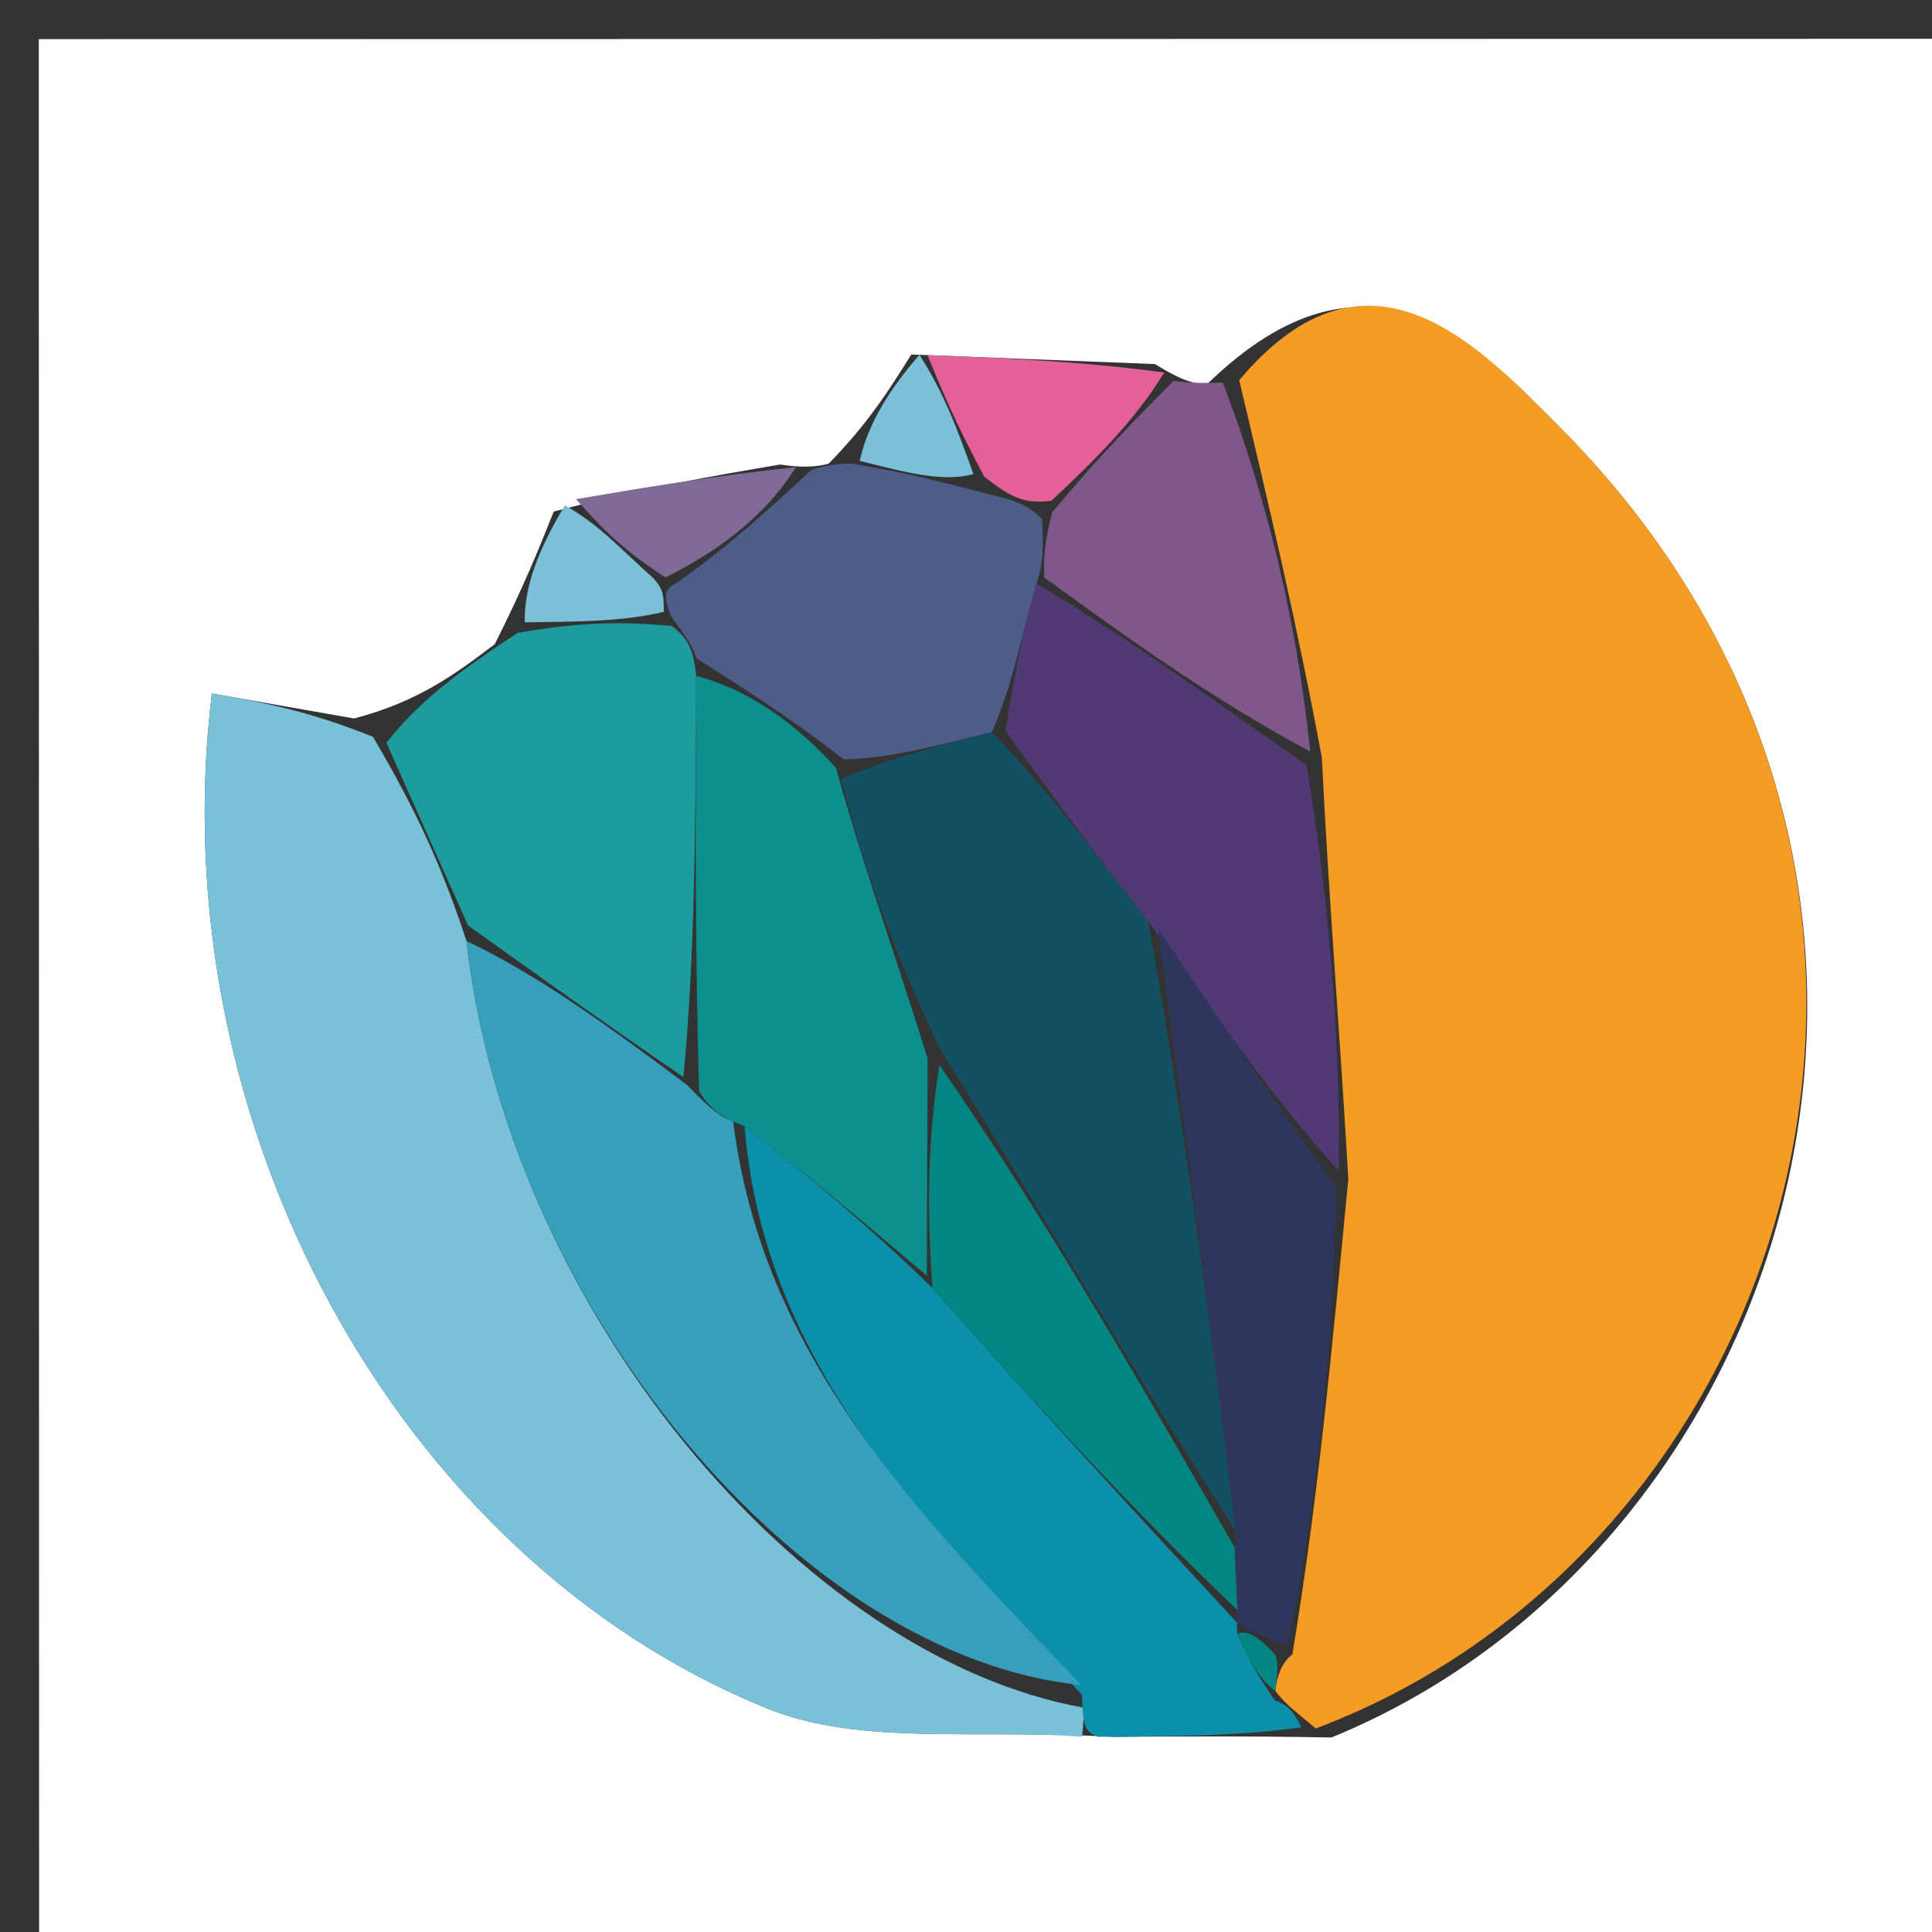
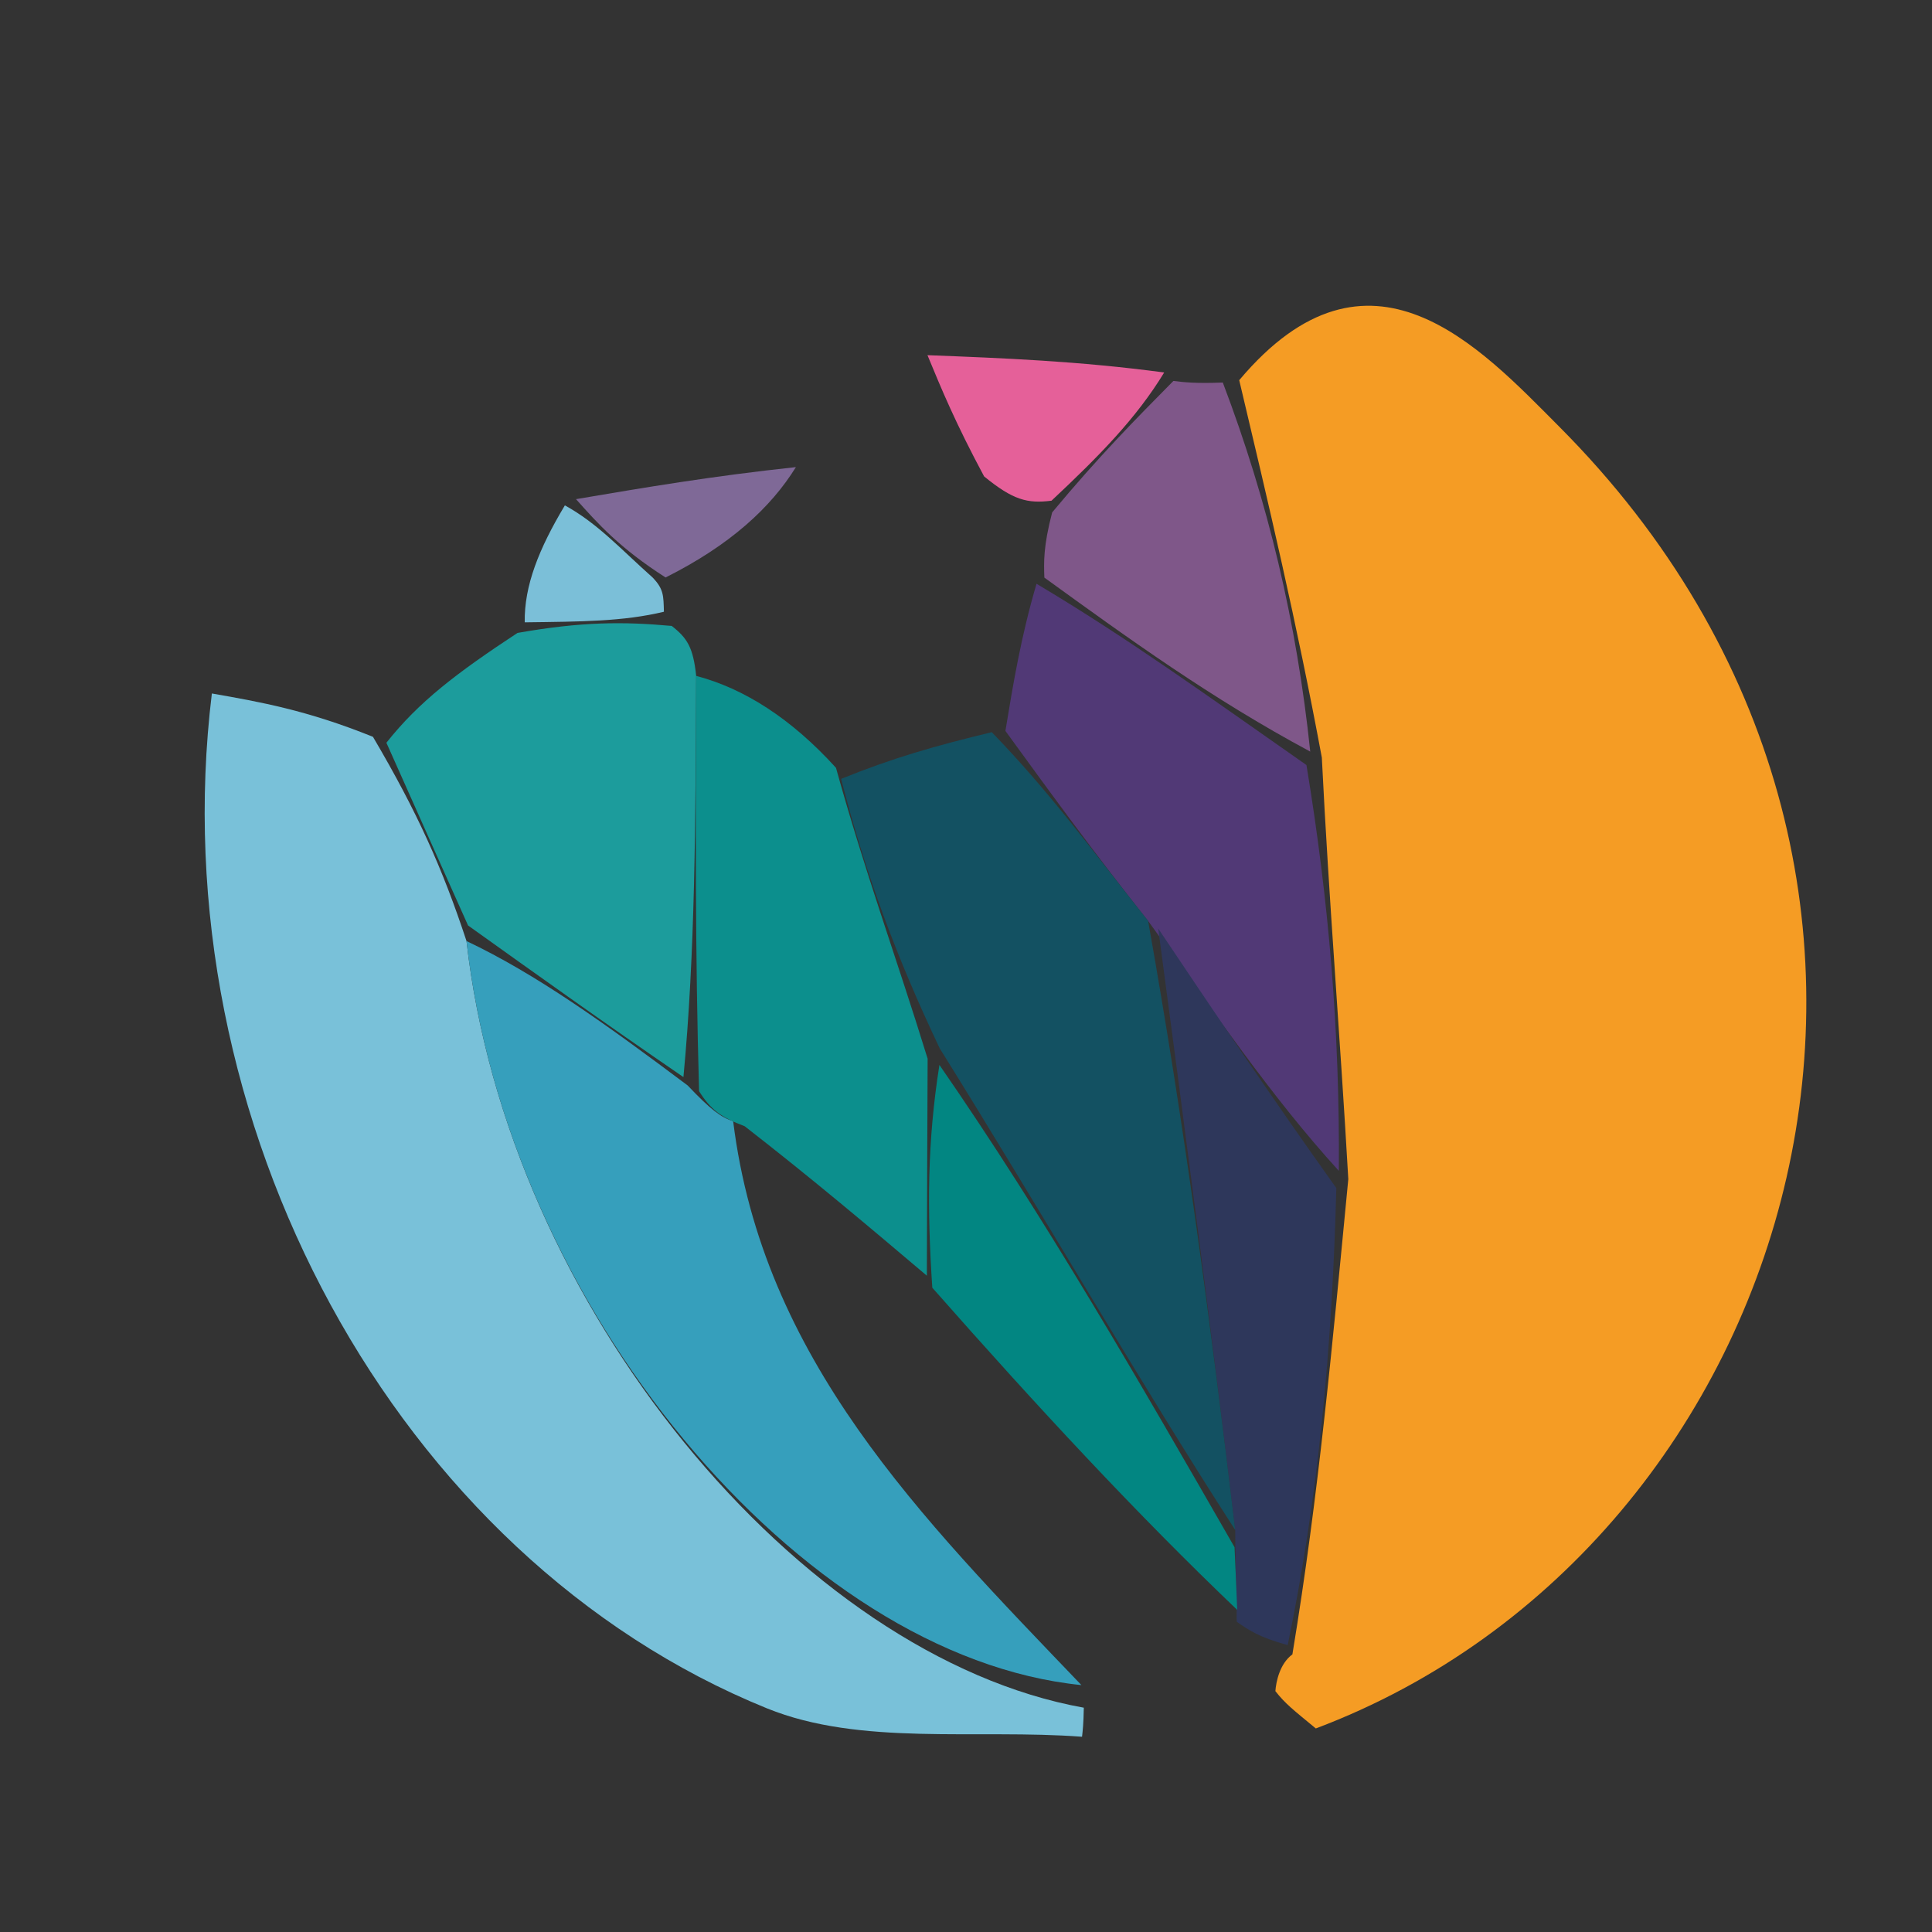
<svg xmlns="http://www.w3.org/2000/svg" version="1.1" id="Layer_1" x="0px" y="0px" width="100%" viewBox="0 0 50 50" enable-background="new 0 0 50 50" xml:space="preserve">
  <rect x="0" y="0" width="50" height="50" fill="#333333" stroke="none" />
-   <path fill="#FFFFFF" opacity="1" stroke="none" d=" M37.017,51   C24.681,51 12.848,51 1.012,51   C1.008,34.339 1.008,17.678 1.004,1.013   C17.661,1.008 34.321,1.008 50.986,1.004   C50.991,17.66 50.991,34.32 50.991,51   C46.507,51 42.013,51 37.017,51  M14.331,13.239   C13.947,14.2 13.564,15.161 12.804,16.671   C11.823,17.414 10.842,18.157 9.164,18.594   C7.945,18.379 6.725,18.165 5.483,17.947   C4.134,29.026 10.245,40.314 19.849,44.212   C22.268,45.194 25.269,44.741 28.821,44.951   C30.448,44.938 32.075,44.925 34.458,44.966   C46.573,40.015 51.924,22.646 40.346,11.035   C38.315,8.998 35.438,5.835 31.22,9.961   C30.936,9.927 30.651,9.893 29.89,9.422   C27.928,9.345 25.965,9.268 23.585,9.174   C23.023,10.071 22.461,10.967 21.446,11.998   C21.446,11.998 21.001,12.157 20.196,12.021   C18.433,12.32 16.67,12.619 14.331,13.239  z" />
  <path fill="#F59C24" opacity="1" stroke="none" d=" M32.071,9.839   C35.438,5.835 38.315,8.998 40.346,11.035   C51.924,22.646 46.573,40.015 34.053,44.732   C33.483,44.261 33.264,44.096 33.007,43.766   C33.024,43.527 33.118,43.057 33.447,42.815   C34.127,38.702 34.478,34.832 34.894,30.516   C34.676,26.698 34.393,23.326 34.209,19.606   C33.562,16.119 32.816,12.979 32.071,9.839  z" />
  <path fill="#79C1D9" opacity="1" stroke="none" d=" M28.003,44.947   C25.269,44.741 22.268,45.194 19.849,44.212   C10.245,40.314 4.134,29.026 5.483,17.947   C6.725,18.165 7.945,18.379 9.652,19.069   C10.798,21.013 11.456,22.482 12.073,24.354   C13.136,33.809 20.701,42.878 28.049,44.195   C28.041,44.614 28.022,44.781 28.003,44.947  z" />
  <path fill="#1C9C9C" opacity="1" stroke="none" d=" M12.113,23.951   C11.456,22.482 10.798,21.013 10,19.222   C10.842,18.157 11.823,17.414 13.392,16.38   C15.054,16.087 16.128,16.085 17.384,16.199   C17.786,16.513 17.939,16.754 18.017,17.492   C18.001,21.306 17.991,24.665 17.687,27.875   C15.632,26.468 13.873,25.209 12.113,23.951  z" />
-   <path fill="#0B90A9" opacity="1" stroke="none" d=" M28.412,44.949   C28.022,44.781 28.041,44.614 27.998,43.861   C23.805,39.242 19.739,35.168 19.271,29.146   C21.041,30.522 22.514,31.768 24.128,33.326   C26.856,36.421 29.442,39.205 32.015,41.996   C32.001,42.003 32.011,41.974 32.02,42.277   C32.35,43.055 32.67,43.53 32.99,44.005   C33.264,44.096 33.483,44.261 33.675,44.705   C32.075,44.925 30.448,44.938 28.412,44.949  z" />
-   <path fill="#4D5C88" opacity="1" stroke="none" d=" M18.024,17.038   C17.939,16.754 17.786,16.513 17.364,15.949   C17.17,15.415 17.179,15.248 17.521,15.079   C18.903,14.104 19.952,13.131 21.001,12.157   C21.001,12.157 21.446,11.998 22.021,11.996   C23.496,12.237 24.396,12.482 25.574,12.785   C26.219,12.941 26.586,13.037 26.97,13.436   C27,14.141 27.014,14.545 26.825,15.108   C26.421,16.484 26.22,17.7 25.667,18.949   C24.199,19.302 23.085,19.622 21.836,19.655   C20.476,18.592 19.25,17.815 18.024,17.038  z" />
  <path fill="#7F5789" opacity="1" stroke="none" d=" M27.028,14.948   C27.014,14.545 27,14.141 27.23,13.261   C28.438,11.809 29.403,10.834 30.367,9.859   C30.651,9.893 30.936,9.927 31.646,9.9   C32.816,12.979 33.562,16.119 33.909,19.451   C31.35,18.079 29.189,16.513 27.028,14.948  z" />
  <path fill="#E56099" opacity="1" stroke="none" d=" M30.129,9.64   C29.403,10.834 28.438,11.809 27.213,12.958   C26.586,13.037 26.219,12.941 25.469,12.33   C24.725,10.942 24.364,10.067 24.003,9.192   C25.965,9.268 27.928,9.345 30.129,9.64  z" />
  <path fill="#7F6997" opacity="1" stroke="none" d=" M20.598,12.089   C19.952,13.131 18.903,14.104 17.225,14.945   C16.032,14.181 15.47,13.549 14.907,12.918   C16.67,12.619 18.433,12.32 20.598,12.089  z" />
  <path fill="#7BBFD8" opacity="1" stroke="none" d=" M14.619,13.079   C15.47,13.549 16.032,14.181 16.891,14.947   C17.179,15.248 17.17,15.415 17.182,15.832   C16.128,16.085 15.054,16.087 13.58,16.106   C13.564,15.161 13.947,14.2 14.619,13.079  z" />
-   <path fill="#7BC0D8" opacity="1" stroke="none" d=" M23.794,9.183   C24.364,10.067 24.725,10.942 25.191,12.271   C24.396,12.482 23.496,12.237 22.248,11.928   C22.461,10.967 23.023,10.071 23.794,9.183  z" />
  <path fill="#513976" opacity="1" stroke="none" d=" M26.825,15.108   C29.189,16.513 31.35,18.079 33.811,19.799   C34.393,23.326 34.676,26.698 34.649,30.302   C32.884,28.365 31.429,26.197 29.713,23.833   C28.308,22.063 27.164,20.49 26.02,18.916   C26.22,17.7 26.421,16.484 26.825,15.108  z" />
  <path fill="#2E375B" opacity="1" stroke="none" d=" M29.974,24.029   C31.429,26.197 32.884,28.365 34.584,30.747   C34.478,34.832 34.127,38.702 33.326,42.575   C32.587,42.376 32.299,42.175 32.011,41.974   C32.011,41.974 32.001,42.003 32.005,41.671   C31.989,40.907 31.969,40.474 31.968,39.597   C31.315,34.112 30.645,29.07 29.974,24.029  z" />
-   <path fill="#028682" opacity="1" stroke="none" d=" M32.02,42.277   C32.299,42.175 32.587,42.376 32.997,42.817   C33.118,43.057 33.024,43.527 33.007,43.766   C32.67,43.53 32.35,43.055 32.02,42.277  z" />
  <path fill="#369FBC" opacity="1" stroke="none" d=" M18.974,29.018   C19.739,35.168 23.805,39.242 27.987,43.61   C20.701,42.878 13.136,33.809 12.073,24.354   C13.873,25.209 15.632,26.468 17.796,28.091   C18.399,28.726 18.656,28.913 18.974,29.018  z" />
  <path fill="#0C8F8D" opacity="1" stroke="none" d=" M19.271,29.146   C18.656,28.913 18.399,28.726 18.092,28.24   C17.991,24.665 18.001,21.306 18.017,17.492   C19.25,17.815 20.476,18.592 21.635,19.871   C22.383,22.571 23.197,24.769 24.007,27.399   C23.997,29.558 23.992,31.287 23.987,33.015   C22.514,31.768 21.041,30.522 19.271,29.146  z" />
  <path fill="#028682" opacity="1" stroke="none" d=" M24.128,33.326   C23.992,31.287 23.997,29.558 24.312,27.56   C27.065,31.54 29.508,35.791 31.95,40.042   C31.969,40.474 31.989,40.907 32.019,41.664   C29.442,39.205 26.856,36.421 24.128,33.326  z" />
  <path fill="#135162" opacity="1" stroke="none" d=" M31.968,39.597   C29.508,35.791 27.065,31.54 24.318,27.128   C23.197,24.769 22.383,22.571 21.769,20.157   C23.085,19.622 24.199,19.302 25.667,18.949   C27.164,20.49 28.308,22.063 29.713,23.833   C30.645,29.07 31.315,34.112 31.968,39.597  z" />
</svg>